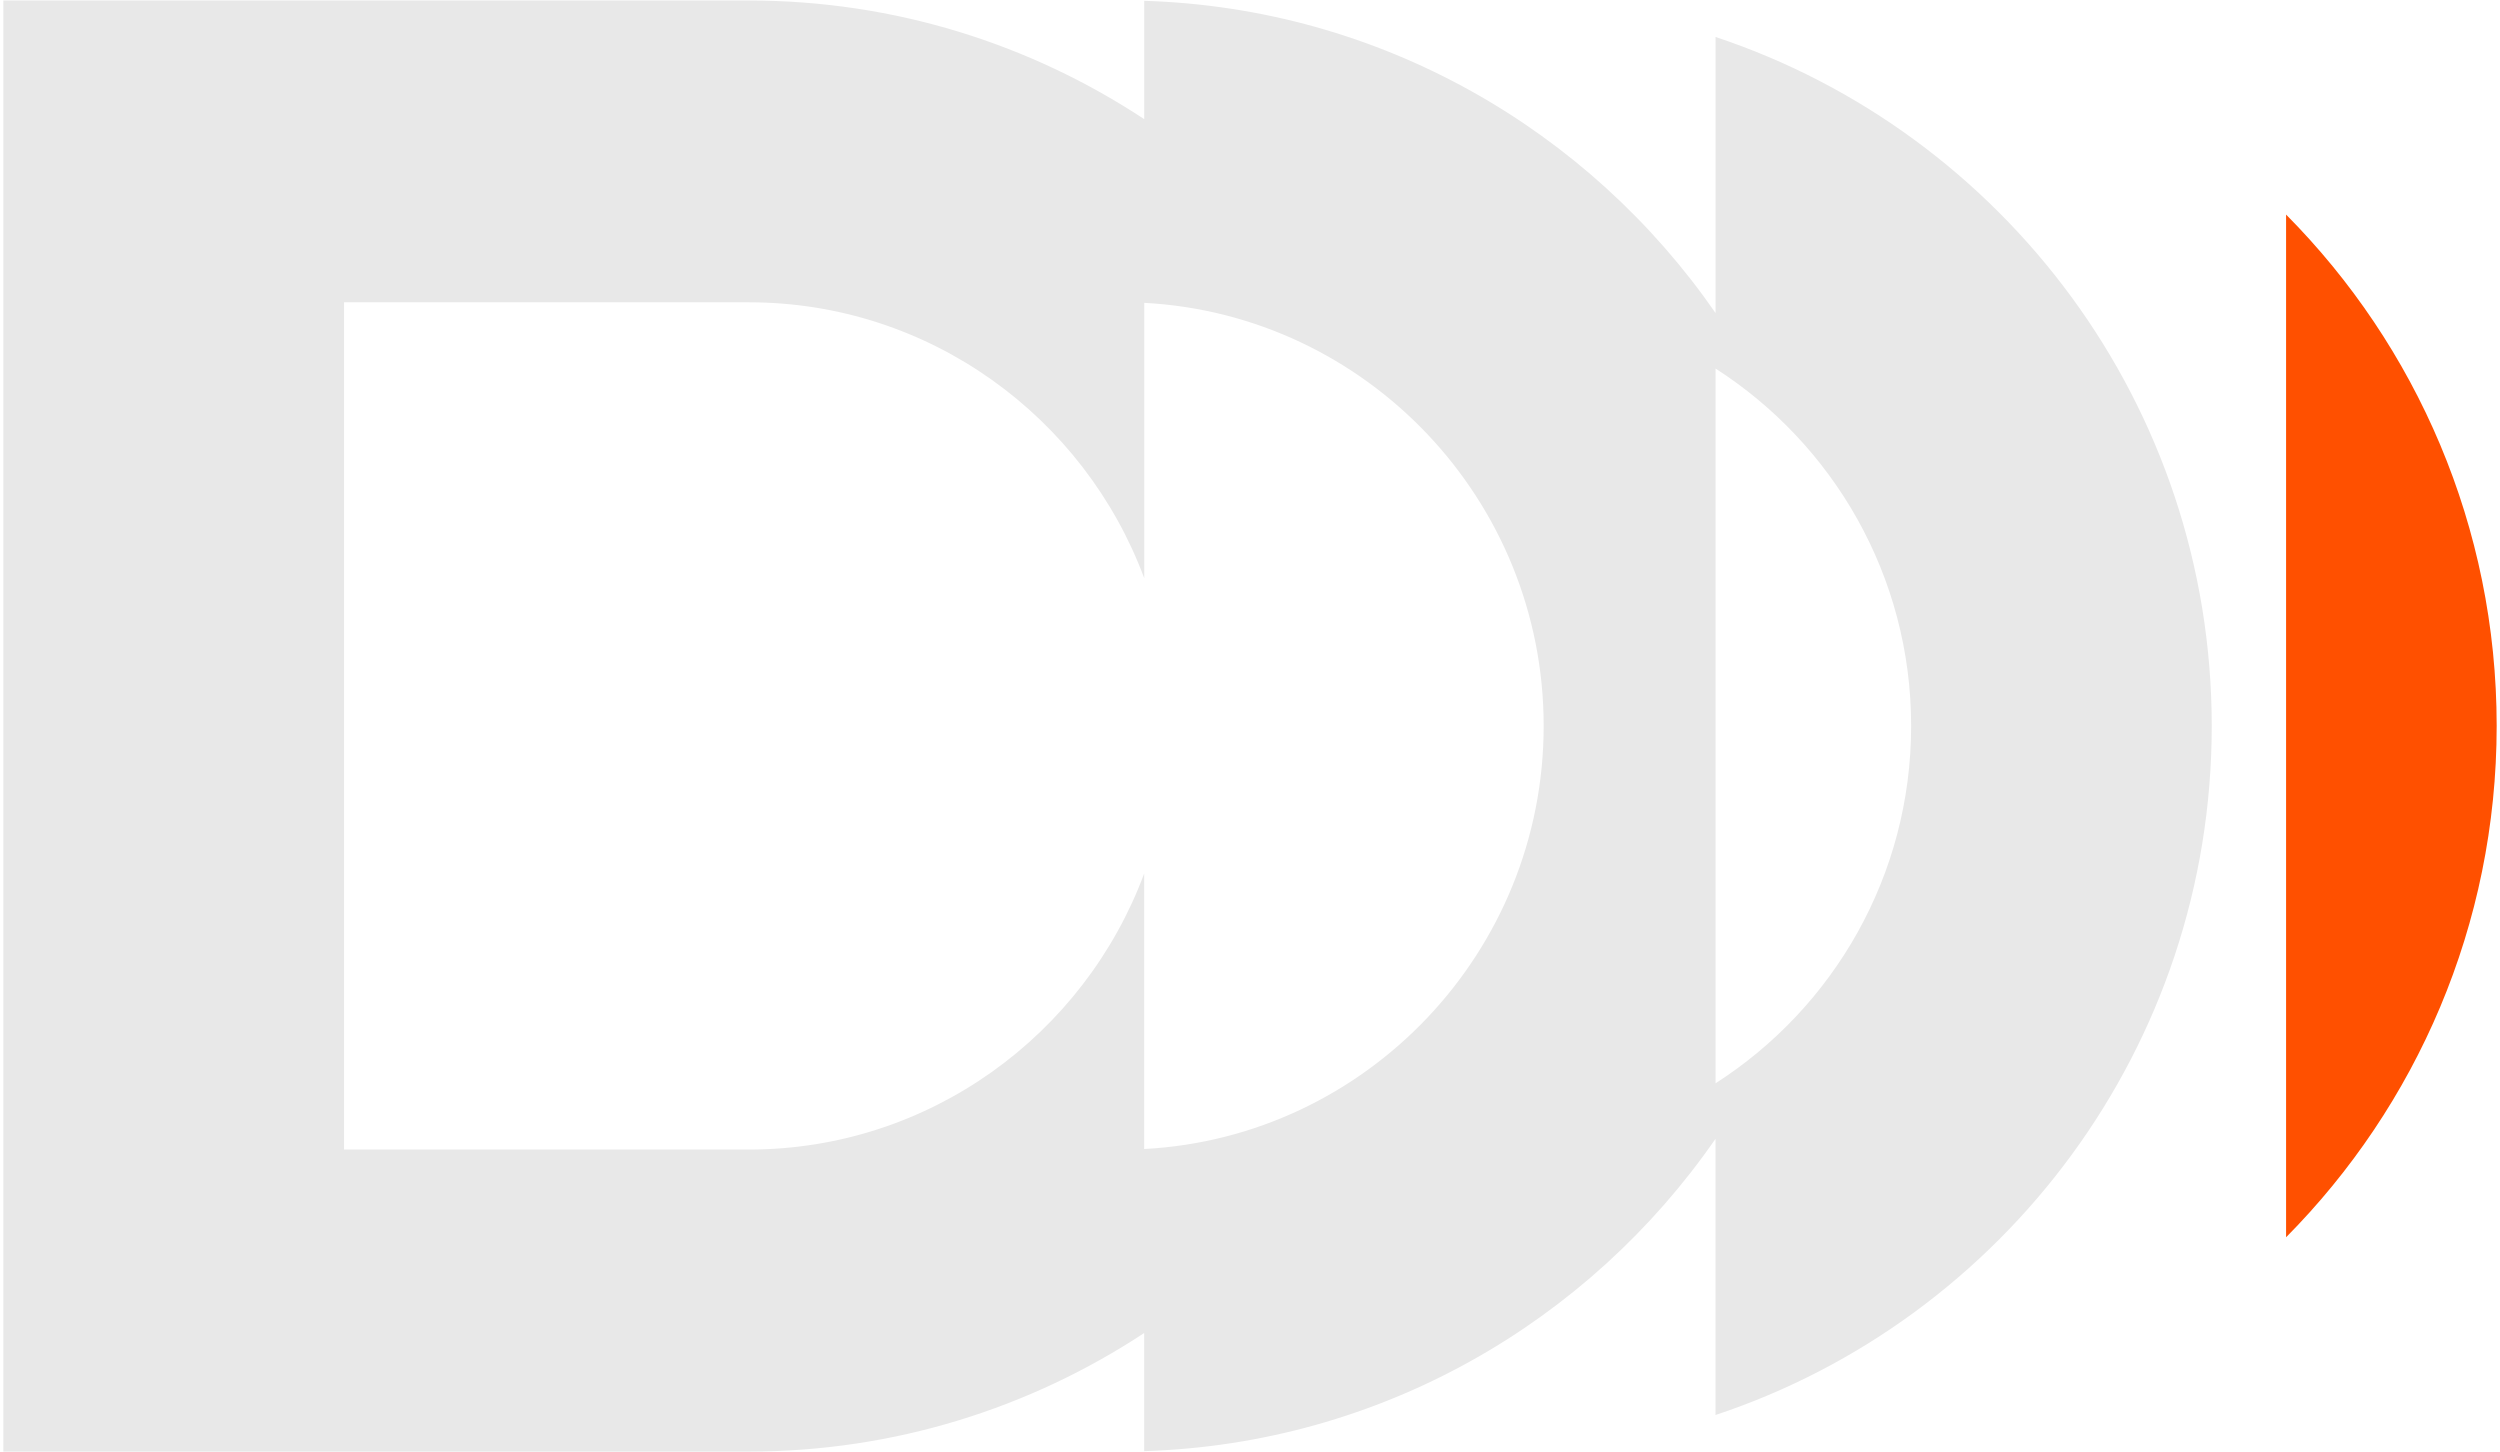
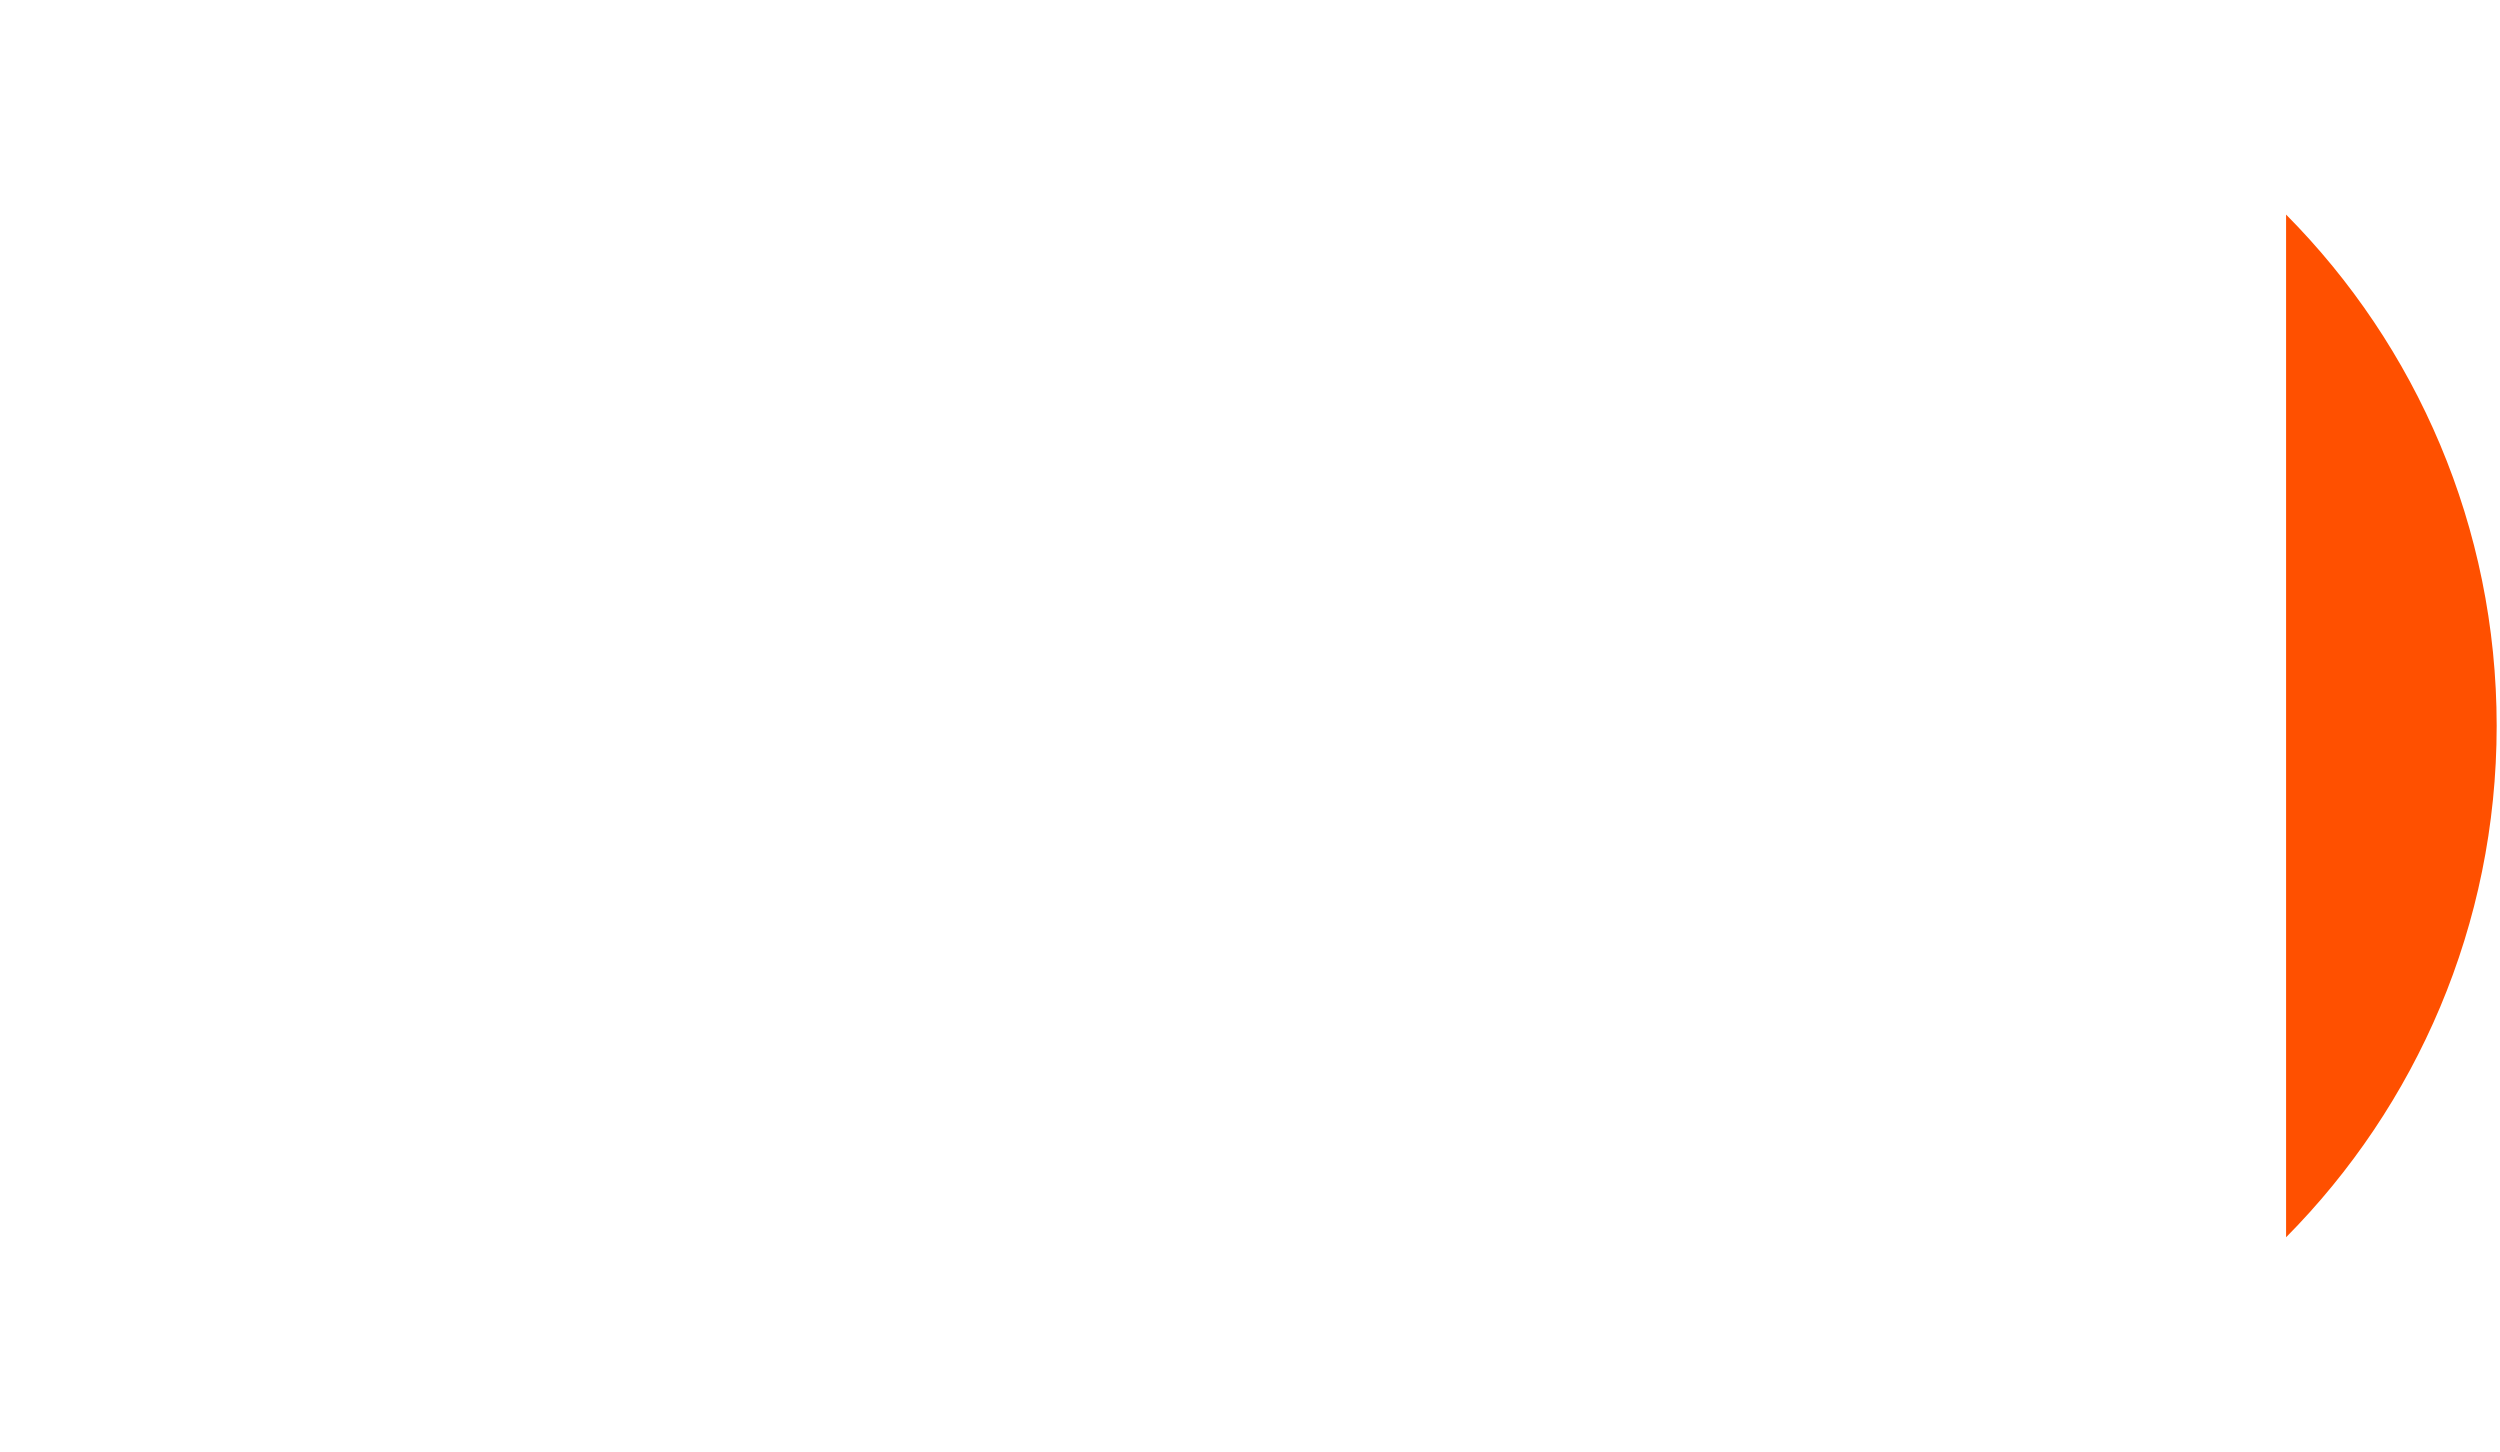
<svg xmlns="http://www.w3.org/2000/svg" width="458" height="266" viewBox="0 0 458 266" fill="none">
  <path fill-rule="evenodd" clip-rule="evenodd" d="M418.81 226.67C442.64 202.61 457.39 169.49 457.39 132.99C457.39 96.49 442.65 63.35 418.81 39.31V226.69V226.67Z" fill="#FF5000" />
-   <path fill-rule="evenodd" clip-rule="evenodd" d="M314.29 6.75V57.35C291.1 23.83 252.95 1.48 209.62 0.15V21.83C188.79 8.09 163.9 0.09 137.16 0.09H0.61V265.93H137.15C163.87 265.93 188.78 257.93 209.61 244.21V265.85C252.95 264.51 291.09 242.16 314.28 208.63V259.23C367.02 241.72 405.19 191.75 405.19 133.01C405.19 74.27 367.02 24.3 314.28 6.77L314.29 6.75ZM209.61 210.48V160.04C198.65 189.54 170.31 210.6 137.15 210.6H63.03V55.38H137.17C170.33 55.38 198.67 76.45 209.63 105.94V55.48C250.34 57.65 282.8 91.59 282.8 132.99C282.8 174.39 250.34 208.33 209.63 210.5L209.61 210.48ZM314.29 198.44V67.52C335.81 81.32 350.12 105.49 350.12 132.99C350.12 160.49 335.83 184.66 314.29 198.46V198.44Z" fill="#E8E8E8" />
</svg>